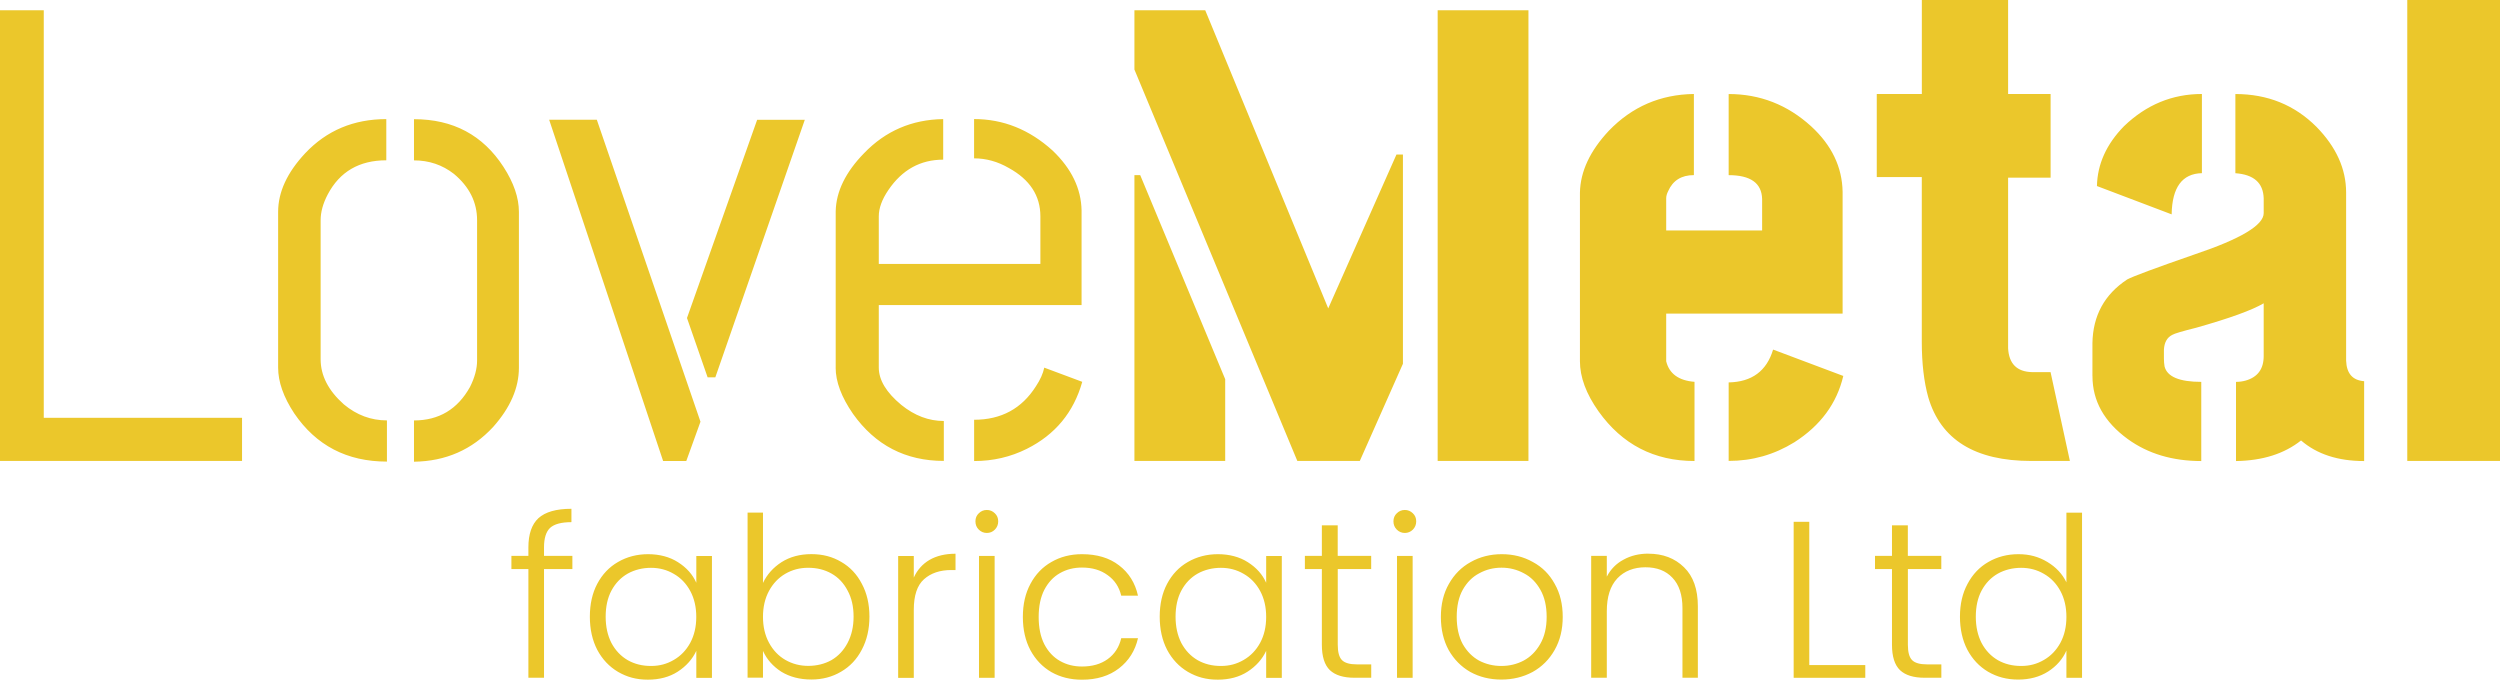
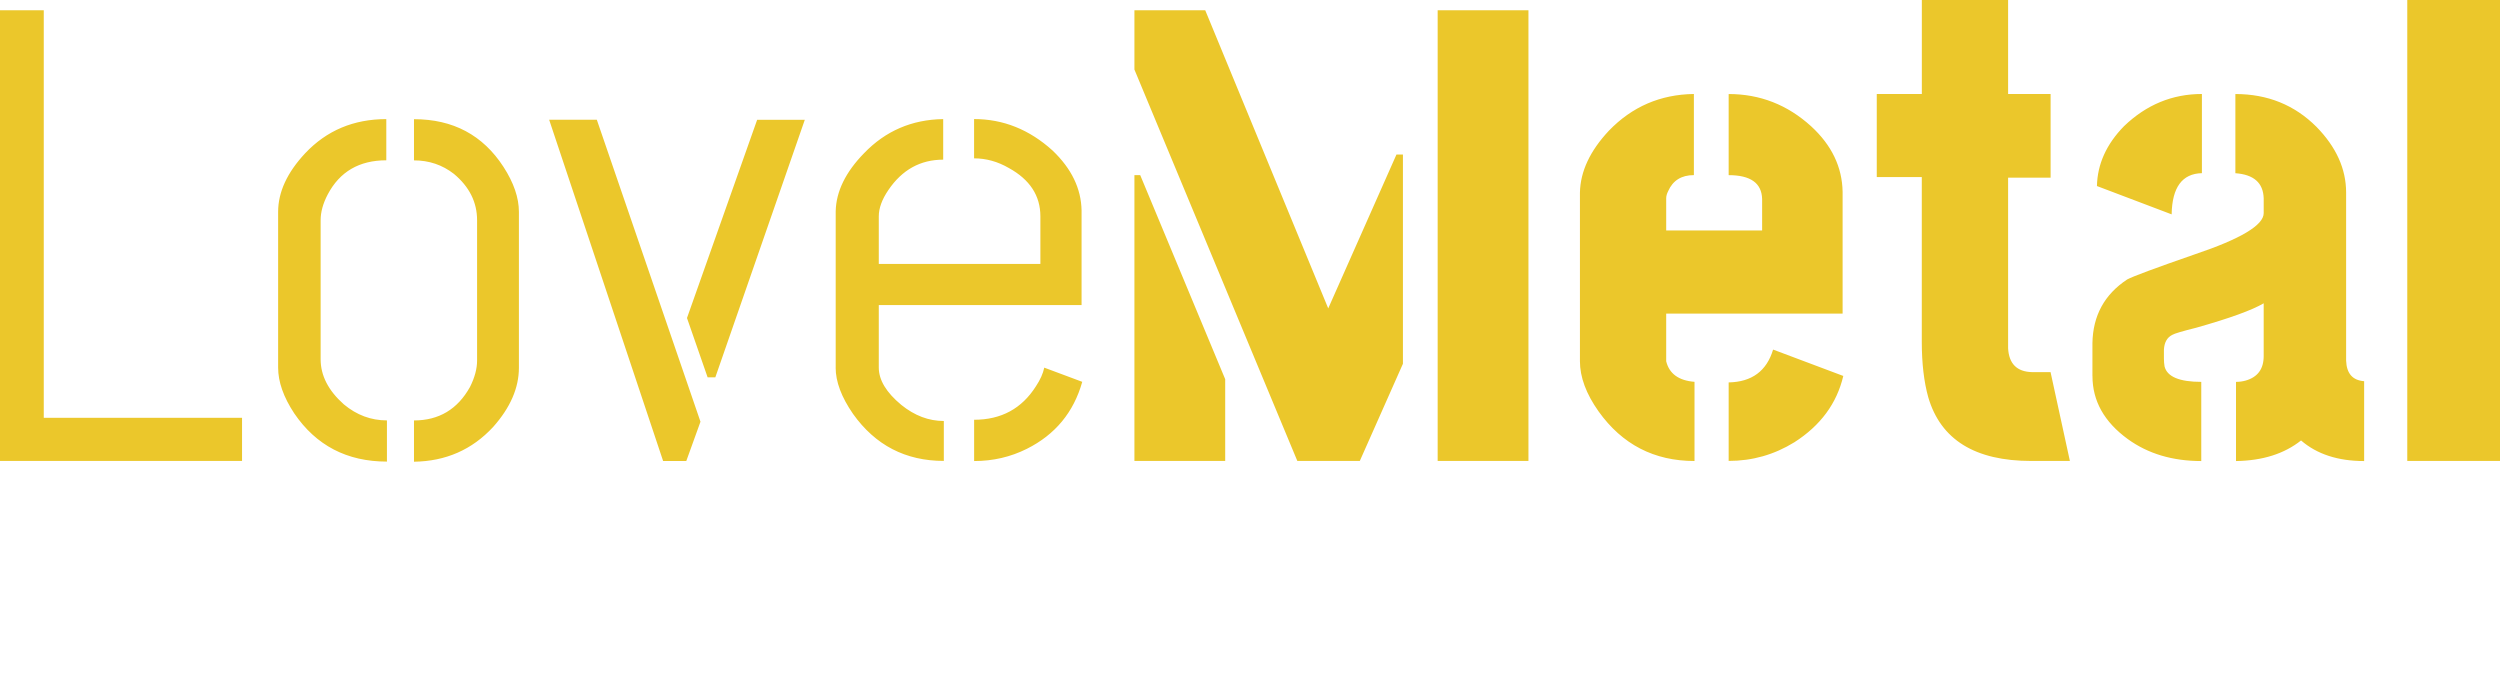
<svg xmlns="http://www.w3.org/2000/svg" id="uuid-516f4bbf-39d5-4f98-99c2-ff9616c420ed" viewBox="0 0 553.52 150.46">
  <g id="uuid-d9082b1a-cde5-4b42-9101-52549aabe382">
    <path d="M532.99,102.06V0h20.53v102.06h-20.53ZM464.28,41.2c.1-4.85,2.09-9.27,5.99-13.26,4.94-4.75,10.69-7.13,17.25-7.13v17.53c-4.37.1-6.6,3.14-6.7,9.12l-16.54-6.27ZM463.28,83.25v-7.27c.1-6.08,2.66-10.79,7.7-14.11,1.24-.67,6.22-2.52,14.97-5.56,10.17-3.42,15.25-6.46,15.25-9.12v-3.28c-.1-3.42-2.19-5.27-6.27-5.56v-17.53c7.13,0,13.11,2.42,17.96,7.27,4.37,4.47,6.56,9.31,6.56,14.54v37.21c.1,2.85,1.43,4.37,3.99,4.56v17.68c-5.8,0-10.45-1.52-13.97-4.56-3.71,2.95-8.51,4.47-14.4,4.56v-17.53c.76,0,1.47-.1,2.14-.29,2.66-.76,3.99-2.57,3.99-5.42v-11.69c-2.57,1.52-7.56,3.33-14.97,5.42-3.04.76-4.8,1.28-5.27,1.57-1.14.57-1.76,1.66-1.85,3.28v2c0,.57.05,1.14.14,1.71.57,2.28,3.28,3.42,8.13,3.42v17.53c-6.37,0-11.78-1.62-16.25-4.85-5.23-3.8-7.84-8.46-7.84-13.97ZM415.53,39.2v-18.39h9.98V0h19.1v20.81h9.41v18.53h-9.41v37.78c.19,3.42,1.95,5.18,5.27,5.27h4.13l4.28,19.67h-8.55c-12.45,0-20.05-4.7-22.81-14.11-.95-3.42-1.43-7.51-1.43-12.26v-36.49h-9.98ZM382.74,102.06v-17.39c5.13-.1,8.41-2.52,9.84-7.27l15.54,5.84c-1.43,6.08-5.04,10.98-10.83,14.68-4.47,2.76-9.31,4.13-14.54,4.13ZM349.81,79.97v-37.35c.1-4.66,2.23-9.22,6.41-13.68,5.13-5.32,11.4-8.03,18.82-8.13v17.96c-2.76,0-4.66,1.19-5.7,3.56-.29.57-.43,1.09-.43,1.57v7.13h21.24v-6.98c-.1-3.52-2.57-5.27-7.41-5.27v-17.96c6.94,0,13.02,2.38,18.25,7.13,4.56,4.18,6.89,9.03,6.98,14.54v26.94h-39.06v10.55c.67,2.76,2.76,4.28,6.27,4.56v17.53c-8.93,0-16.01-3.66-21.24-10.98-2.76-3.9-4.13-7.6-4.13-11.12ZM318.31,102.06V2.28h20.1v99.78h-20.1ZM251.17,15.4V2.28h15.68l27.23,66,15.11-34.07h1.43v46.33l-9.55,21.52h-13.83L251.17,15.4ZM251.17,102.06v-63.29h1.28l18.82,45.19v18.1h-20.1ZM215.68,102.06v-9.12c5.99,0,10.55-2.47,13.68-7.41.95-1.43,1.57-2.8,1.85-4.13l8.41,3.14c-1.9,6.75-5.99,11.69-12.26,14.83-3.61,1.81-7.51,2.71-11.69,2.71ZM185.03,81.4v-34.64c.1-4.37,2.19-8.65,6.27-12.83,4.75-4.94,10.6-7.46,17.53-7.56v8.98c-5.04,0-9.08,2.23-12.12,6.7-1.43,2.09-2.14,4.04-2.14,5.84v10.55h35.78v-10.55c0-4.56-2.33-8.13-6.98-10.69-2.47-1.43-5.04-2.14-7.7-2.14v-8.7c6.46,0,12.26,2.33,17.39,6.98,4.18,3.99,6.32,8.41,6.41,13.26v20.95h-44.9v13.83c0,2.76,1.66,5.51,4.99,8.27,2.95,2.38,6.08,3.56,9.41,3.56v8.84c-8.46,0-15.16-3.47-20.1-10.41-2.57-3.71-3.85-7.13-3.85-10.26ZM152.1,70.42l15.54-43.9h10.55l-19.81,57.02h-1.71l-4.56-13.11ZM121.59,26.51h10.55l22.95,66.86-3.14,8.7h-5.13l-25.23-75.55ZM91.66,102.21v-9.12c5.51,0,9.65-2.47,12.4-7.41,1.05-2.09,1.57-4.04,1.57-5.84v-31.08c0-3.99-1.71-7.41-5.13-10.26-2.57-2-5.51-2.99-8.84-2.99v-9.12c8.65,0,15.25,3.52,19.81,10.55,2.28,3.52,3.42,6.84,3.42,9.98v34.5c0,4.47-1.9,8.84-5.7,13.11-4.66,5.04-10.5,7.6-17.53,7.7ZM61.58,81.4v-34.5c0-4.37,2-8.7,5.99-12.97,4.75-5.04,10.74-7.56,17.96-7.56v9.12c-5.99,0-10.31,2.52-12.97,7.56-1.05,2-1.57,3.9-1.57,5.7v30.79c0,3.61,1.71,6.94,5.13,9.98,2.85,2.38,6.03,3.56,9.55,3.56v9.12c-8.84,0-15.68-3.56-20.53-10.69-2.38-3.61-3.56-6.98-3.56-10.12ZM0,102.06V2.28h9.69v90.23h43.9v9.55H0Z" style="fill:#ebc72b;" />
-     <path d="M457.52,136.58c0-2.17-.44-4.08-1.33-5.73-.89-1.65-2.11-2.92-3.66-3.8-1.52-.89-3.2-1.33-5.04-1.33s-3.62.43-5.14,1.28c-1.52.86-2.72,2.11-3.61,3.76-.86,1.61-1.28,3.54-1.28,5.78s.43,4.15,1.28,5.83c.89,1.65,2.09,2.92,3.61,3.8,1.52.86,3.23,1.28,5.14,1.28s3.52-.44,5.04-1.33c1.55-.89,2.77-2.16,3.66-3.8s1.33-3.56,1.33-5.73ZM433.95,136.53c0-2.77.56-5.19,1.68-7.26,1.12-2.11,2.65-3.72,4.6-4.84,1.98-1.15,4.2-1.73,6.67-1.73s4.51.58,6.42,1.73c1.91,1.15,3.31,2.65,4.2,4.5v-15.42h3.46v36.56h-3.46v-6.03c-.82,1.88-2.17,3.43-4.05,4.64-1.88,1.19-4.08,1.78-6.62,1.78s-4.69-.58-6.67-1.73c-1.94-1.15-3.48-2.78-4.6-4.89-1.09-2.11-1.63-4.55-1.63-7.31ZM422.42,126v16.75c0,1.65.31,2.78.94,3.41s1.73.94,3.31.94h3.16v2.96h-3.71c-2.44,0-4.25-.56-5.44-1.68-1.19-1.15-1.78-3.03-1.78-5.63v-16.75h-3.76v-2.92h3.76v-6.77h3.51v6.77h7.41v2.92h-7.41ZM400.59,147.25h12.4v2.82h-15.86v-34.54h3.46v31.72ZM364.95,122.59c3.23,0,5.86,1,7.91,3.01,2.04,1.98,3.06,4.86,3.06,8.65v15.81h-3.41v-15.42c0-2.93-.74-5.17-2.22-6.72-1.45-1.55-3.44-2.32-5.98-2.32s-4.68.82-6.23,2.47c-1.55,1.65-2.32,4.07-2.32,7.26v14.72h-3.46v-26.98h3.46v4.6c.86-1.65,2.09-2.9,3.71-3.76,1.61-.89,3.44-1.33,5.48-1.33ZM332.41,147.45c1.78,0,3.43-.4,4.94-1.19,1.52-.82,2.73-2.04,3.66-3.66.96-1.65,1.43-3.66,1.43-6.03s-.46-4.36-1.38-5.98c-.92-1.65-2.14-2.87-3.66-3.66-1.52-.82-3.16-1.24-4.94-1.24s-3.43.41-4.94,1.24c-1.52.79-2.73,2.01-3.66,3.66-.89,1.61-1.33,3.61-1.33,5.98s.44,4.38,1.33,6.03c.92,1.61,2.12,2.83,3.61,3.66,1.52.79,3.16,1.19,4.94,1.19ZM332.41,150.46c-2.54,0-4.83-.56-6.87-1.68-2.01-1.15-3.61-2.77-4.79-4.84-1.15-2.11-1.73-4.56-1.73-7.36s.59-5.24,1.78-7.31c1.19-2.11,2.8-3.72,4.84-4.84,2.04-1.15,4.33-1.73,6.87-1.73s4.83.58,6.87,1.73c2.08,1.12,3.69,2.73,4.84,4.84,1.19,2.08,1.78,4.51,1.78,7.31s-.59,5.2-1.78,7.31c-1.19,2.11-2.82,3.74-4.89,4.89-2.08,1.12-4.38,1.68-6.92,1.68ZM312.77,123.09v26.98h-3.46v-26.98h3.46ZM311.04,118c-.69,0-1.28-.25-1.78-.74-.49-.49-.74-1.1-.74-1.83s.25-1.32.74-1.78c.49-.49,1.09-.74,1.78-.74s1.28.25,1.78.74c.49.46.74,1.05.74,1.78s-.25,1.33-.74,1.83c-.49.49-1.09.74-1.78.74ZM296.19,126v16.75c0,1.65.31,2.78.94,3.41.63.63,1.73.94,3.31.94h3.16v2.96h-3.71c-2.44,0-4.25-.56-5.44-1.68-1.19-1.15-1.78-3.03-1.78-5.63v-16.75h-3.76v-2.92h3.76v-6.77h3.51v6.77h7.41v2.92h-7.41ZM280.34,136.58c0-2.17-.44-4.08-1.33-5.73-.89-1.65-2.11-2.92-3.66-3.8-1.52-.89-3.2-1.33-5.04-1.33s-3.62.43-5.14,1.28c-1.52.86-2.72,2.11-3.61,3.76-.86,1.61-1.28,3.54-1.28,5.78s.43,4.15,1.28,5.83c.89,1.65,2.09,2.92,3.61,3.8,1.52.86,3.23,1.28,5.14,1.28s3.52-.44,5.04-1.33c1.55-.89,2.77-2.16,3.66-3.8s1.33-3.56,1.33-5.73ZM256.77,136.53c0-2.77.54-5.19,1.63-7.26,1.12-2.11,2.65-3.72,4.6-4.84,1.98-1.15,4.2-1.73,6.67-1.73s4.78.59,6.62,1.78c1.88,1.19,3.23,2.7,4.05,4.55v-5.93h3.46v26.98h-3.46v-5.98c-.86,1.84-2.22,3.38-4.1,4.6-1.84,1.19-4.05,1.78-6.62,1.78s-4.64-.58-6.62-1.73c-1.94-1.15-3.48-2.78-4.6-4.89-1.09-2.11-1.63-4.55-1.63-7.31ZM226.47,136.58c0-2.8.56-5.24,1.68-7.31,1.12-2.11,2.67-3.72,4.64-4.84,1.98-1.15,4.23-1.73,6.77-1.73,3.33,0,6.06.82,8.2,2.47,2.17,1.65,3.57,3.89,4.2,6.72h-3.71c-.46-1.94-1.47-3.46-3.01-4.55-1.52-1.12-3.41-1.68-5.68-1.68-1.81,0-3.44.41-4.89,1.24-1.45.82-2.6,2.06-3.46,3.71-.82,1.61-1.24,3.61-1.24,5.98s.41,4.38,1.24,6.03c.86,1.65,2.01,2.88,3.46,3.71s3.08,1.24,4.89,1.24c2.27,0,4.17-.54,5.68-1.63,1.55-1.12,2.55-2.67,3.01-4.64h3.71c-.63,2.77-2.03,4.99-4.2,6.67s-4.91,2.52-8.2,2.52c-2.54,0-4.79-.56-6.77-1.68-1.98-1.15-3.52-2.77-4.64-4.84-1.12-2.11-1.68-4.56-1.68-7.36ZM220.22,123.09v26.98h-3.46v-26.98h3.46ZM218.49,118c-.69,0-1.28-.25-1.78-.74s-.74-1.1-.74-1.83.25-1.32.74-1.78c.49-.49,1.09-.74,1.78-.74s1.28.25,1.78.74c.49.46.74,1.05.74,1.78s-.25,1.33-.74,1.83-1.09.74-1.78.74ZM202.32,127.88c.76-1.68,1.91-2.98,3.46-3.9,1.58-.92,3.51-1.38,5.78-1.38v3.61h-.94c-2.5,0-4.51.68-6.03,2.03-1.52,1.35-2.27,3.61-2.27,6.77v15.07h-3.46v-26.98h3.46v4.79ZM188.99,136.53c0-2.24-.44-4.17-1.33-5.78-.86-1.65-2.04-2.9-3.56-3.76-1.52-.86-3.23-1.28-5.14-1.28s-3.54.44-5.09,1.33c-1.52.89-2.72,2.16-3.61,3.8-.89,1.65-1.33,3.56-1.33,5.73s.44,4.08,1.33,5.73,2.09,2.92,3.61,3.8c1.55.89,3.24,1.33,5.09,1.33s3.62-.43,5.14-1.28c1.52-.89,2.7-2.16,3.56-3.8.89-1.68,1.33-3.62,1.33-5.83ZM168.93,129.07c.89-1.88,2.26-3.41,4.1-4.6,1.88-1.19,4.08-1.78,6.62-1.78s4.68.58,6.62,1.73c1.94,1.12,3.46,2.73,4.55,4.84,1.12,2.08,1.68,4.5,1.68,7.26s-.56,5.2-1.68,7.31c-1.09,2.11-2.62,3.74-4.6,4.89-1.94,1.15-4.13,1.73-6.57,1.73-2.57,0-4.79-.58-6.67-1.73-1.84-1.19-3.2-2.72-4.05-4.6v5.93h-3.41v-36.56h3.41v15.56ZM154.16,136.58c0-2.17-.44-4.08-1.33-5.73-.89-1.65-2.11-2.92-3.66-3.8-1.52-.89-3.2-1.33-5.04-1.33s-3.62.43-5.14,1.28c-1.52.86-2.72,2.11-3.61,3.76-.86,1.61-1.28,3.54-1.28,5.78s.43,4.15,1.28,5.83c.89,1.65,2.09,2.92,3.61,3.8,1.52.86,3.23,1.28,5.14,1.28s3.52-.44,5.04-1.33c1.55-.89,2.77-2.16,3.66-3.8.89-1.65,1.33-3.56,1.33-5.73ZM130.6,136.53c0-2.77.54-5.19,1.63-7.26,1.12-2.11,2.65-3.72,4.6-4.84,1.98-1.15,4.2-1.73,6.67-1.73s4.78.59,6.62,1.78c1.88,1.19,3.23,2.7,4.05,4.55v-5.93h3.46v26.98h-3.46v-5.98c-.86,1.84-2.22,3.38-4.1,4.6-1.84,1.19-4.05,1.78-6.62,1.78s-4.64-.58-6.62-1.73c-1.94-1.15-3.48-2.78-4.6-4.89-1.09-2.11-1.63-4.55-1.63-7.31ZM126.73,126h-6.28v24.06h-3.46v-24.06h-3.76v-2.92h3.76v-1.88c0-2.93.74-5.09,2.22-6.47,1.52-1.38,3.95-2.08,7.31-2.08v2.96c-2.24,0-3.82.43-4.74,1.28-.89.86-1.33,2.29-1.33,4.3v1.88h6.28v2.92Z" style="fill:#ebc72b;" />
  </g>
</svg>